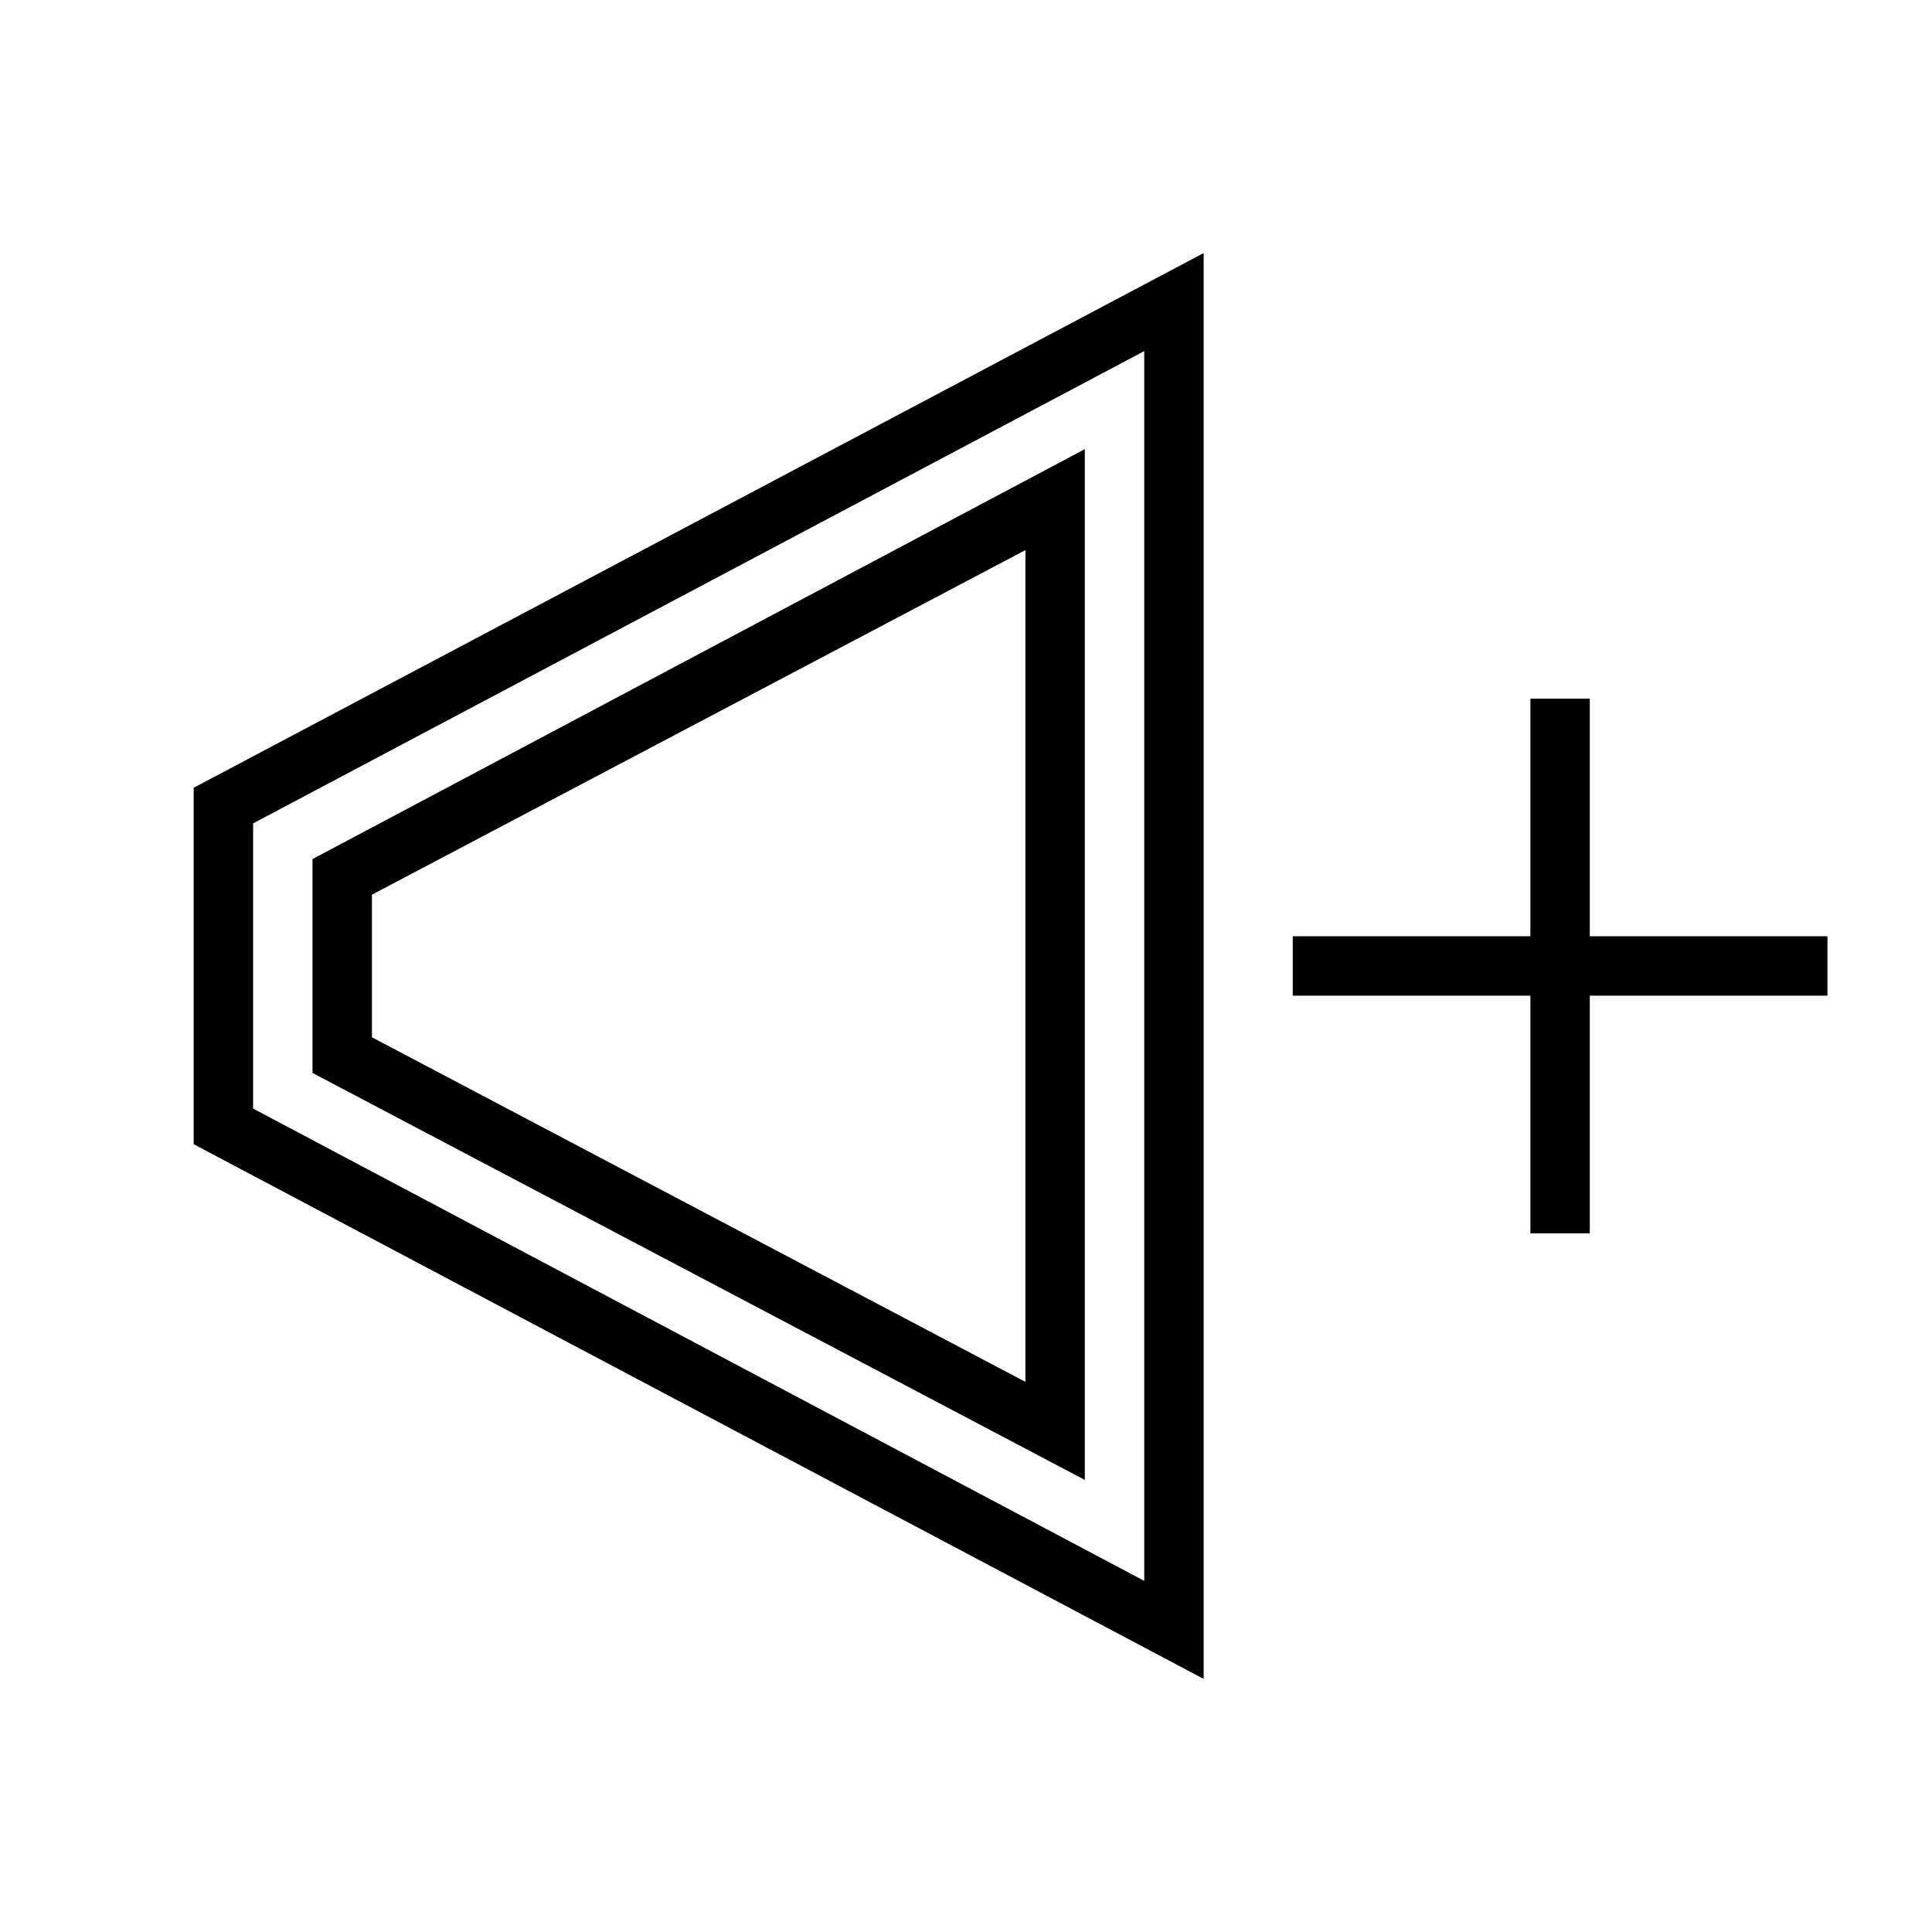
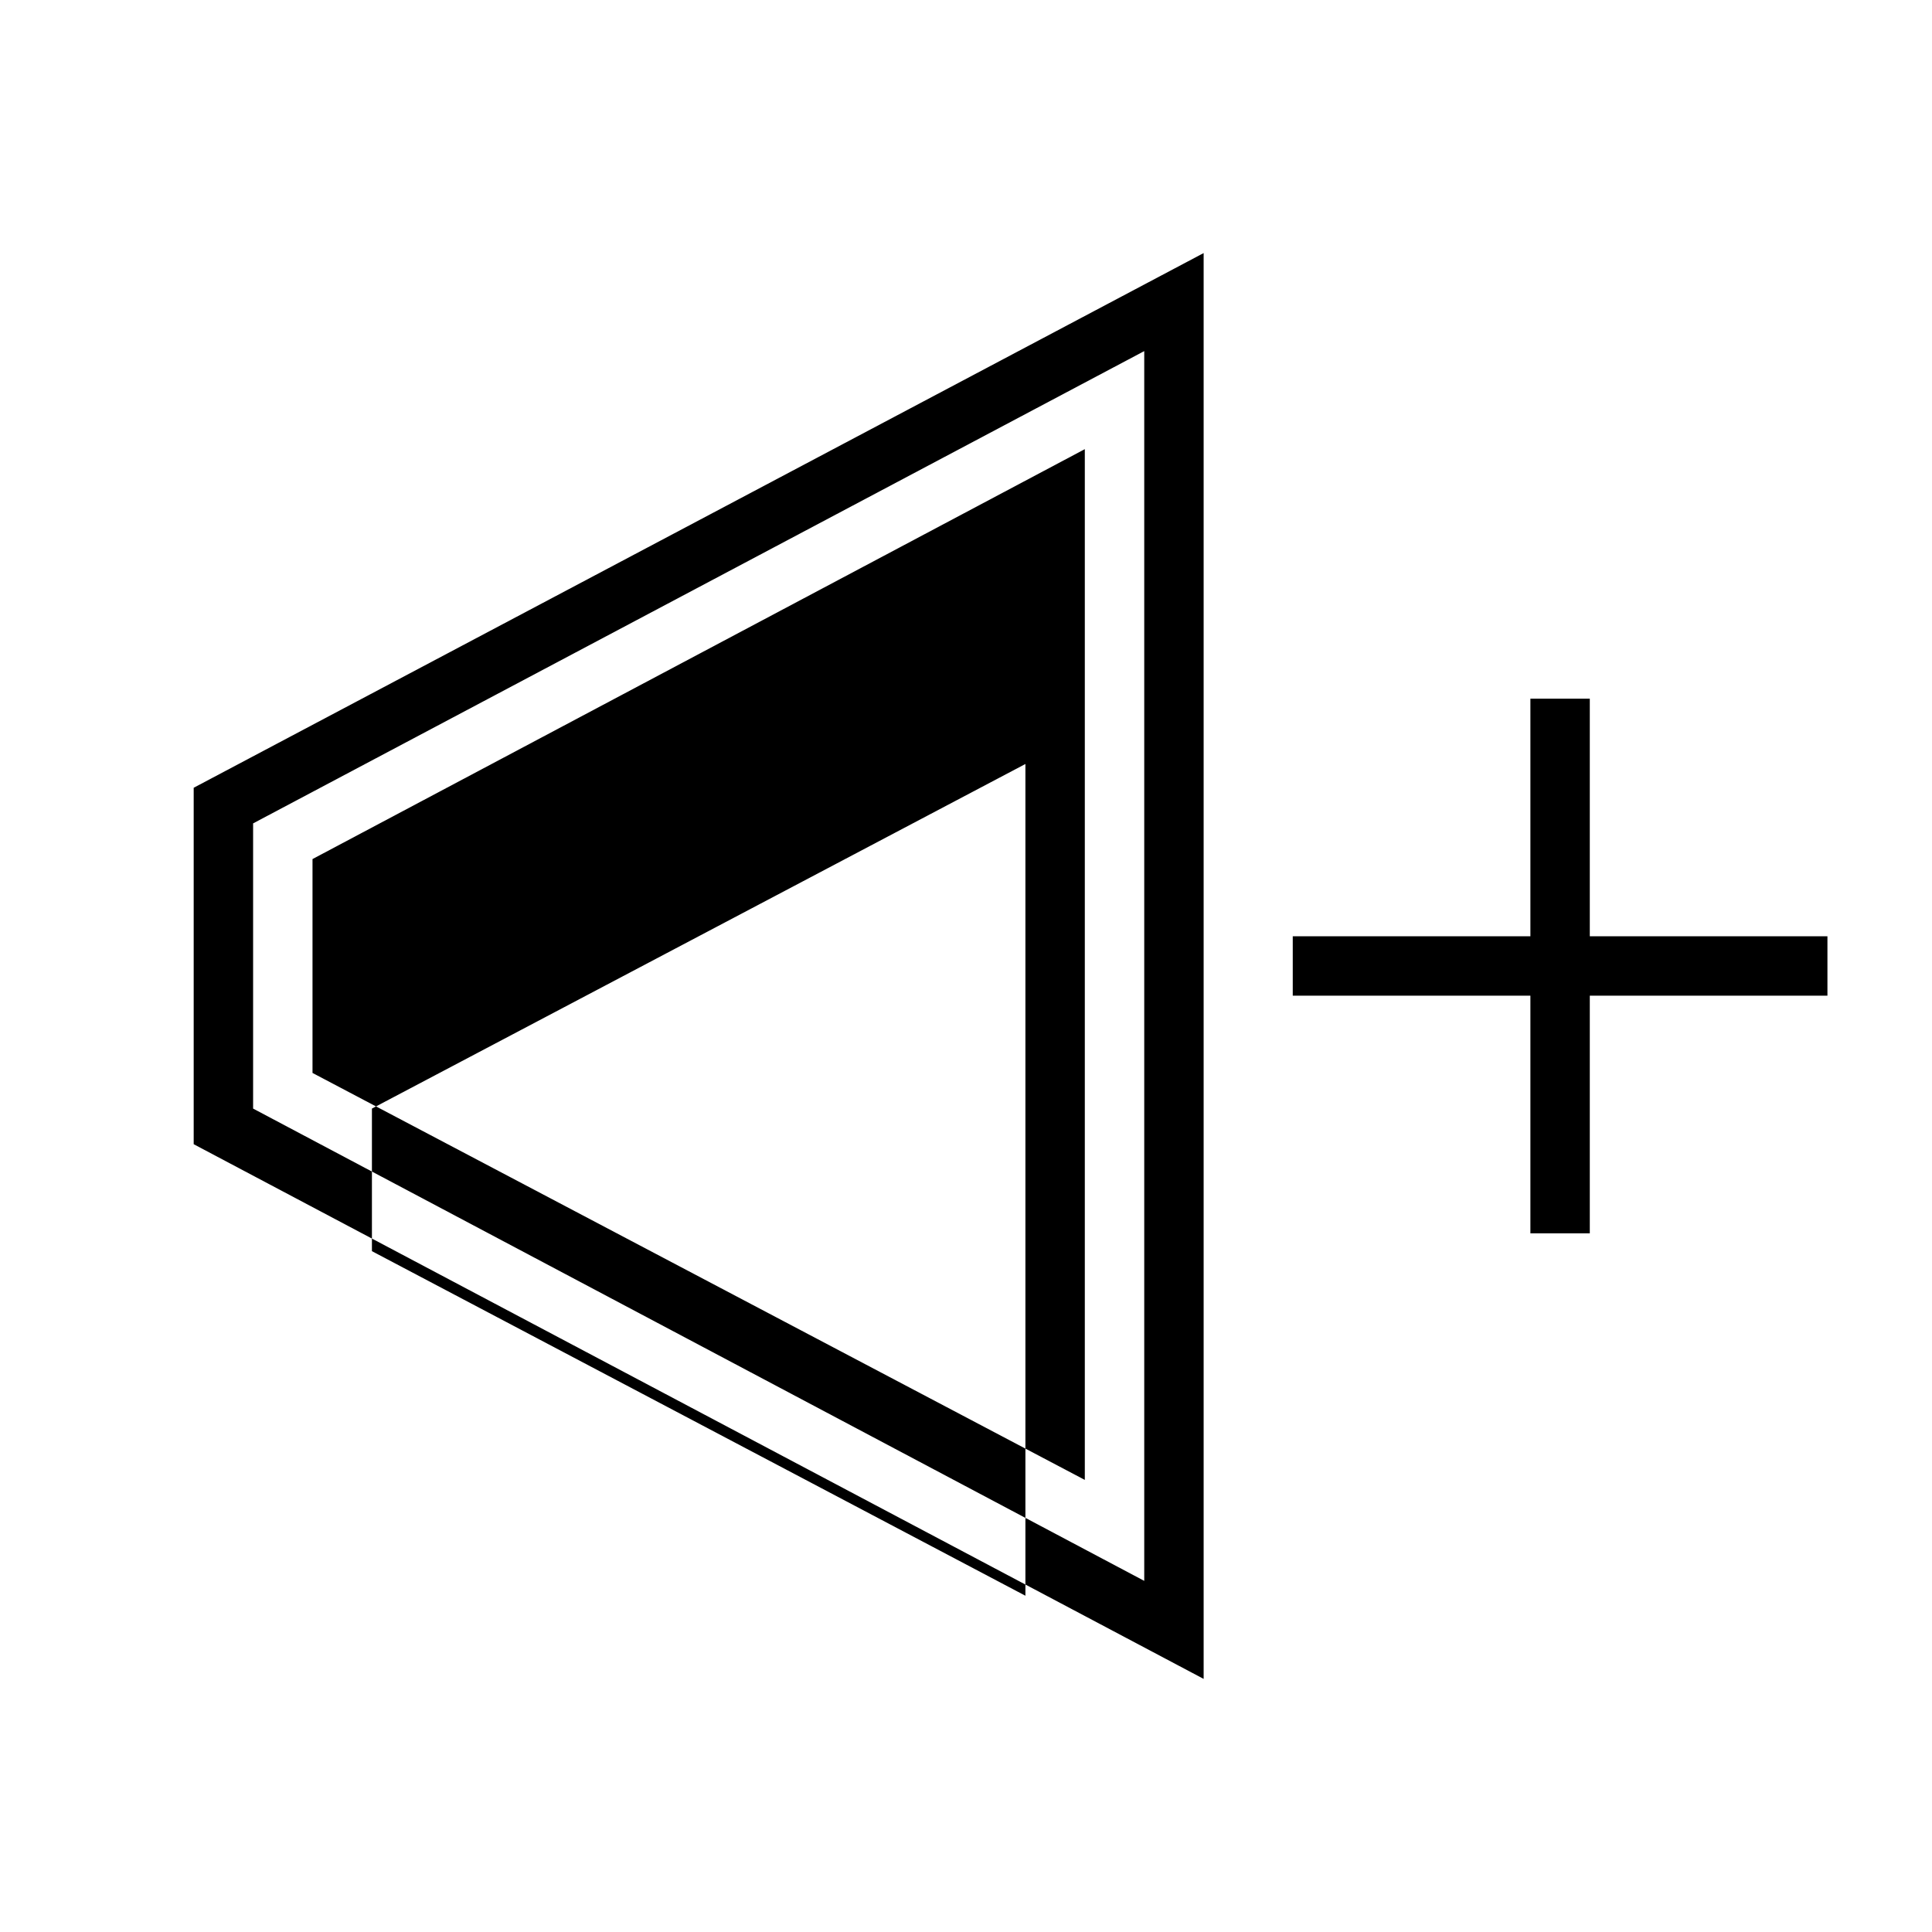
<svg xmlns="http://www.w3.org/2000/svg" fill="#000000" width="800px" height="800px" version="1.1" viewBox="144 144 512 512">
-   <path d="m628.29 407.87h-62.977v62.977h-15.742v-62.977h-62.977v-15.742h62.977v-62.977h15.742v62.977h62.977zm-432.96-55.105 267.65-141.7v377.86l-267.65-141.7zm15.746 85.02 236.16 125.16v-325.9l-236.16 125.16zm15.742-66.125 204.67-108.63v273.16l-204.67-107.85zm15.746 47.23 173.18 91.316v-220.42l-173.18 91.316z" />
+   <path d="m628.29 407.87h-62.977v62.977h-15.742v-62.977h-62.977v-15.742h62.977v-62.977h15.742v62.977h62.977zm-432.96-55.105 267.65-141.7v377.86l-267.65-141.7zm15.746 85.02 236.16 125.16v-325.9l-236.16 125.16zm15.742-66.125 204.67-108.63v273.16l-204.67-107.85m15.746 47.23 173.18 91.316v-220.42l-173.18 91.316z" />
</svg>